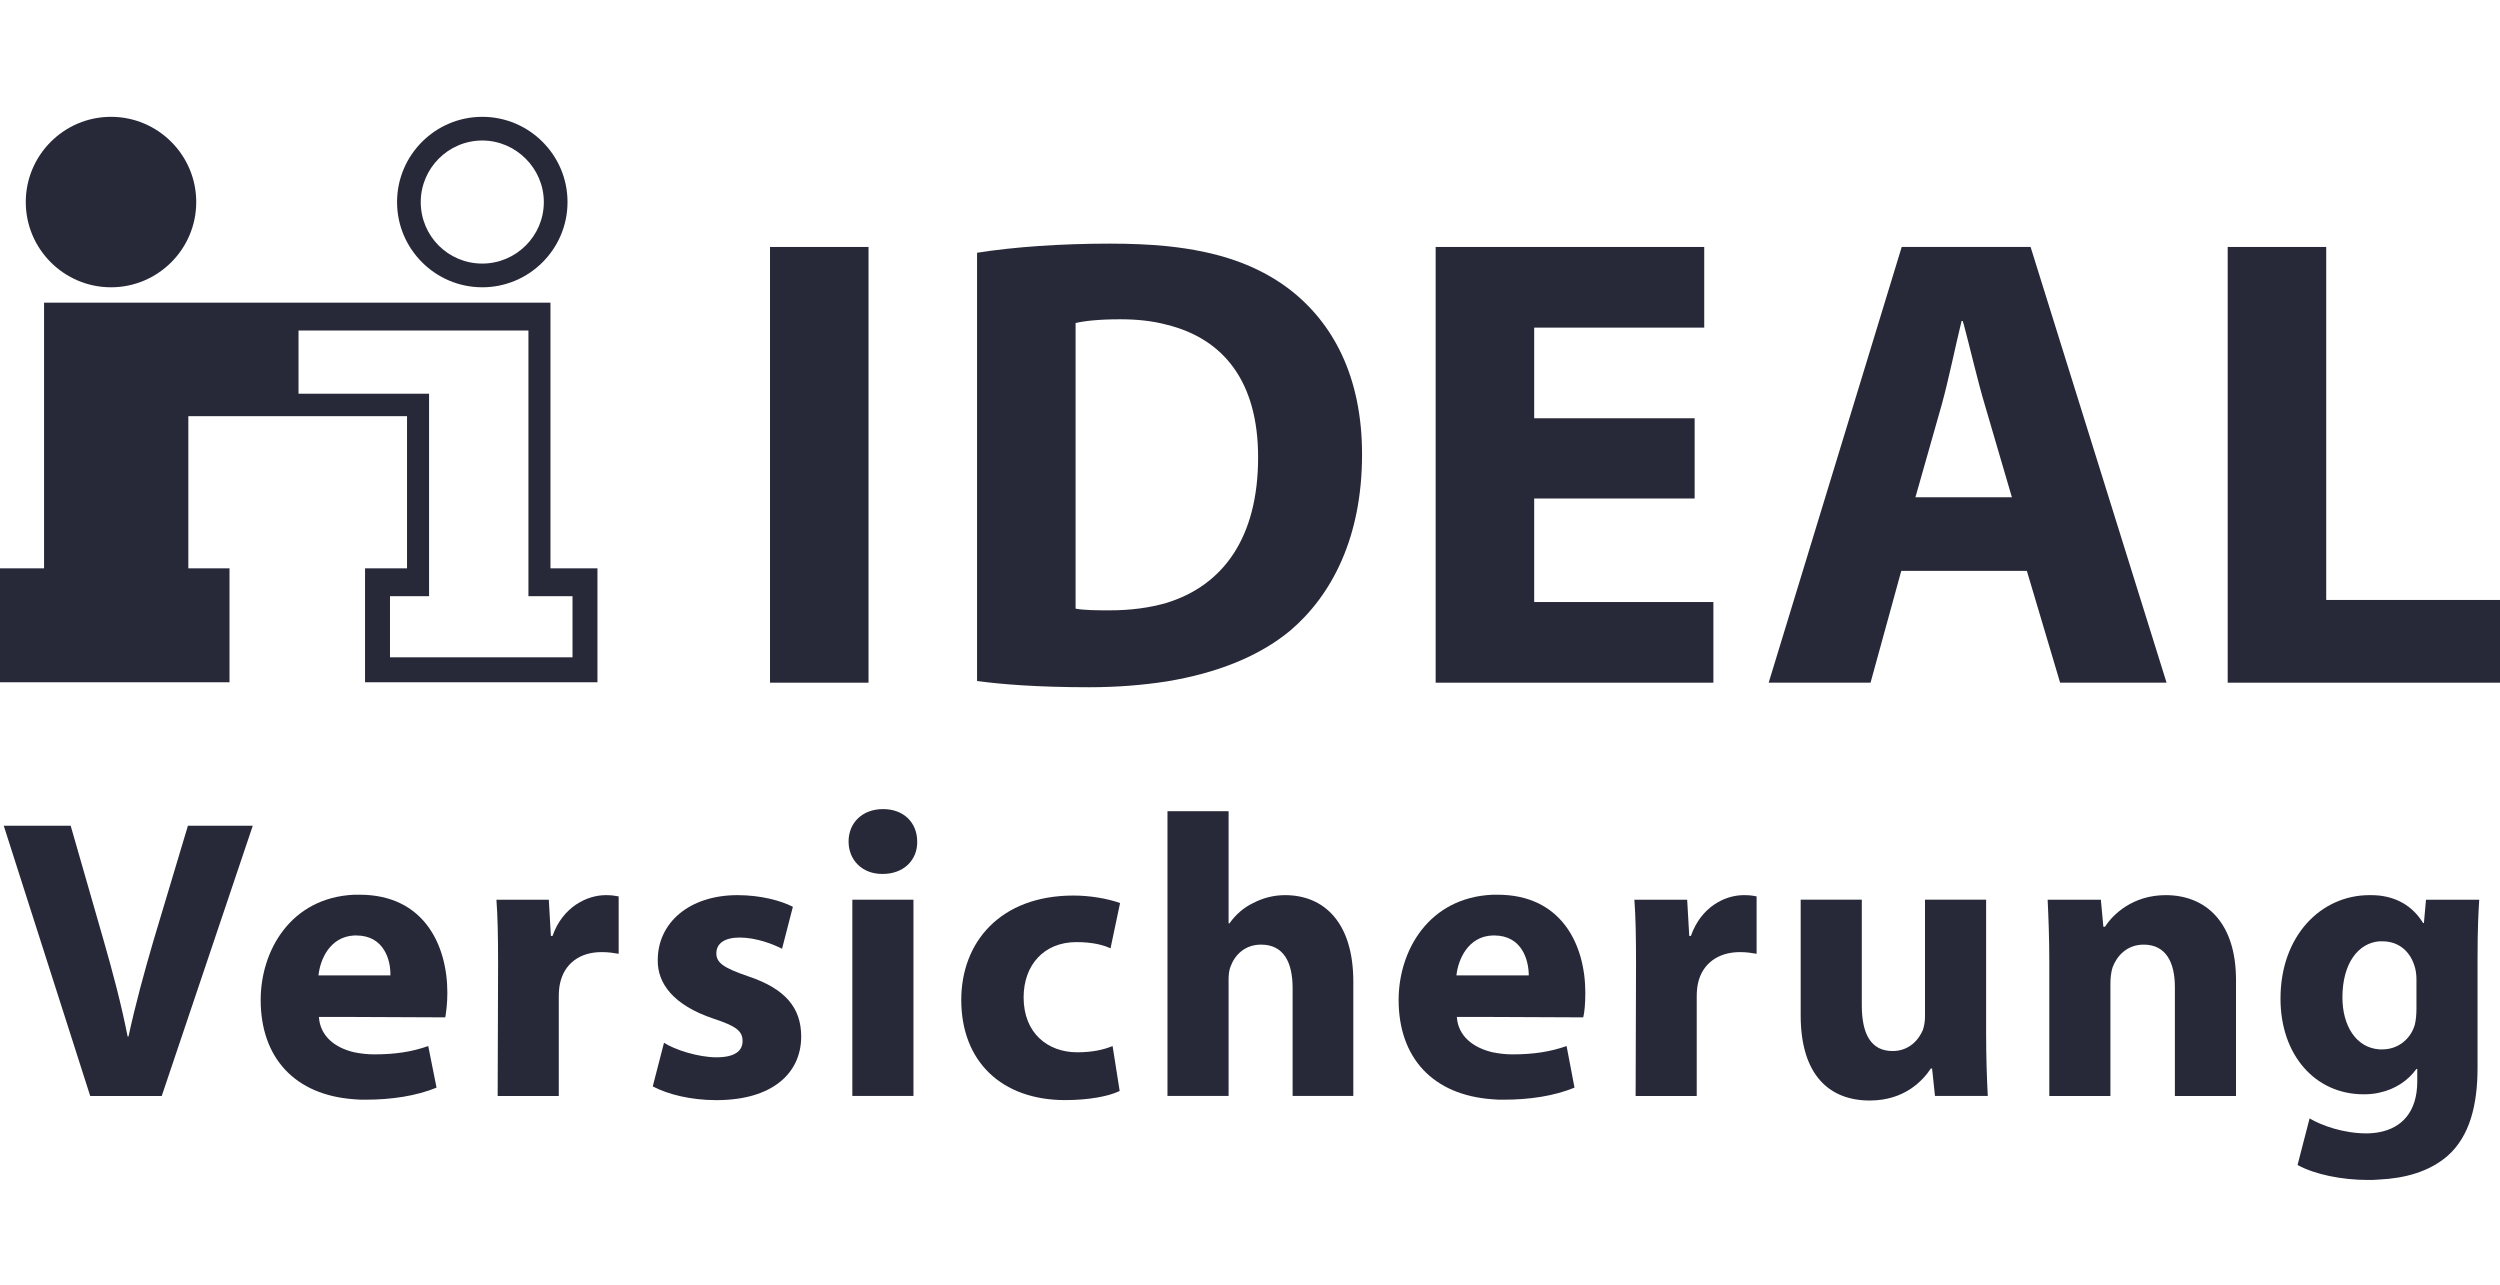
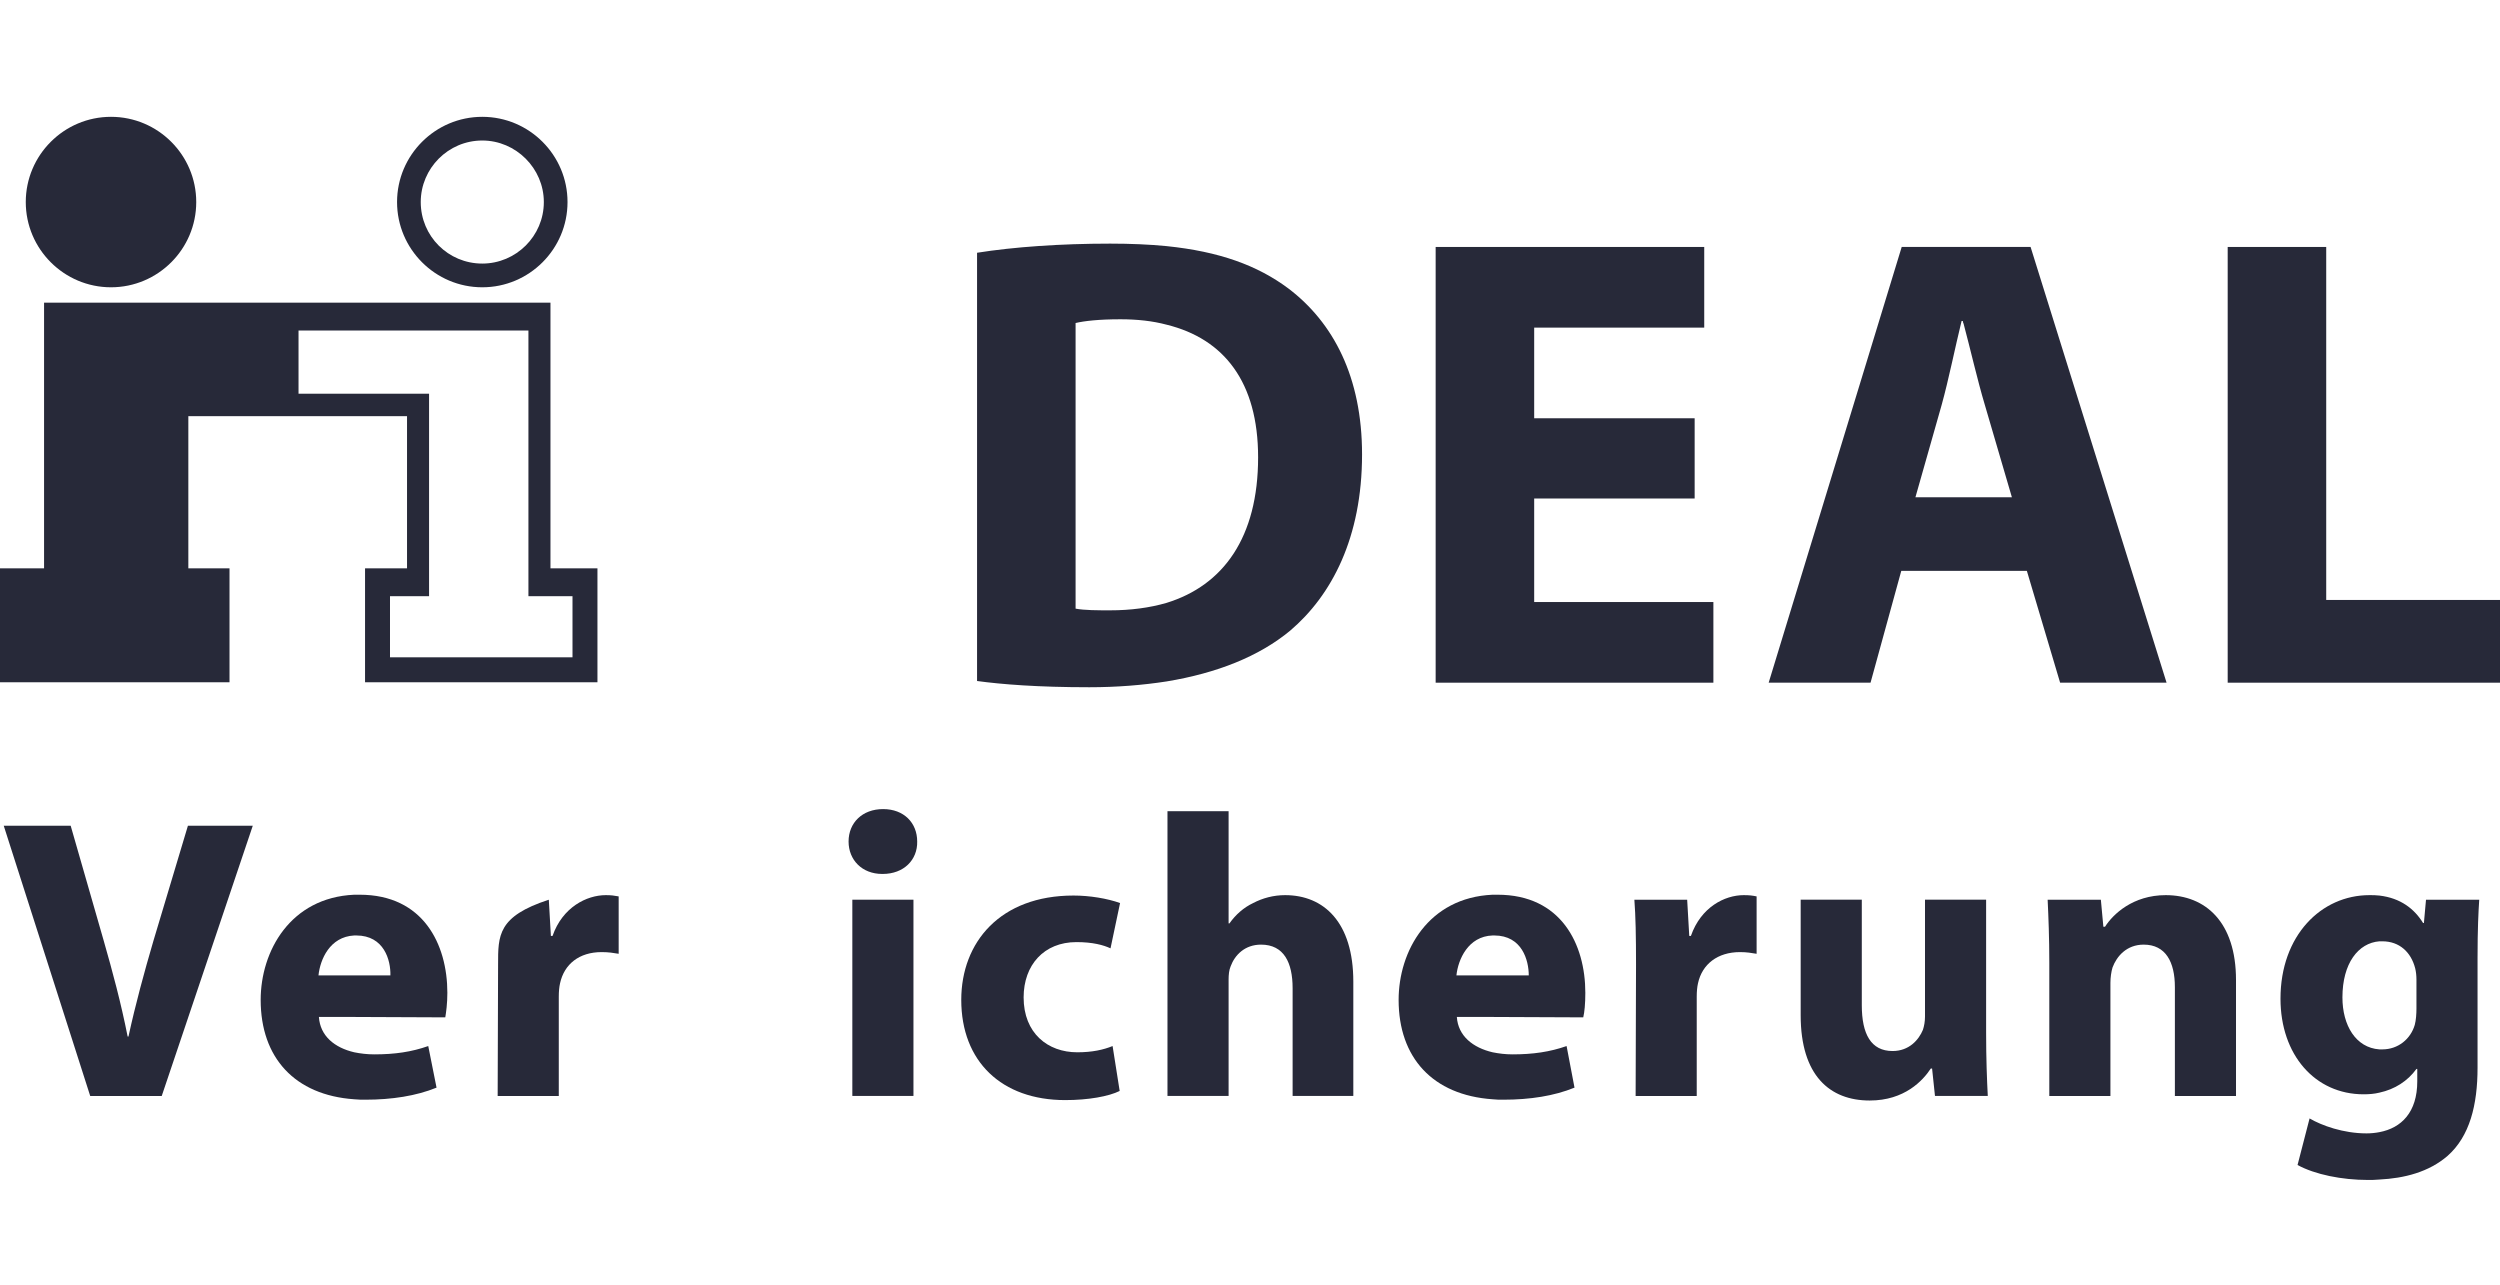
<svg xmlns="http://www.w3.org/2000/svg" width="107" height="55" viewBox="0 0 107 55" fill="none">
  <path fill-rule="evenodd" clip-rule="evenodd" d="M20.642 12.296C22.653 12.296 24.29 10.659 24.29 8.648C24.29 6.637 22.653 5 20.642 5C18.631 5 16.994 6.637 16.994 8.648C16.994 10.659 18.631 12.296 20.642 12.296ZM20.642 6.014C22.083 6.014 23.276 7.207 23.276 8.648C23.276 10.107 22.083 11.281 20.642 11.281C19.183 11.281 18.008 10.107 18.008 8.648C18.008 7.207 19.183 6.014 20.642 6.014Z" fill="#272939" />
  <path fill-rule="evenodd" clip-rule="evenodd" d="M4.751 12.296C6.762 12.296 8.399 10.659 8.399 8.648C8.399 6.637 6.762 5 4.751 5C2.741 5 1.103 6.637 1.103 8.648C1.103 10.659 2.741 12.296 4.751 12.296Z" fill="#272939" />
  <path fill-rule="evenodd" clip-rule="evenodd" d="M9.823 24.325H8.061V17.812H17.421V24.325H15.624V29.201H18.649H25.571V24.325H23.56V12.954H18.649H1.886V24.325H0V29.201H9.823V24.325ZM12.777 14.146H18.649H22.617V25.517H24.503V28.133H18.649H16.692V25.517H18.364V16.851H12.777V14.146Z" fill="#272939" />
-   <path d="M37.173 10.57H32.956V29.219H37.173V10.57Z" fill="#272939" />
  <path fill-rule="evenodd" clip-rule="evenodd" d="M55.146 12.349C53.812 11.352 52.175 10.765 49.932 10.534C49.203 10.462 48.384 10.427 47.513 10.427C45.395 10.427 43.384 10.569 41.818 10.818V29.147C42.868 29.29 44.416 29.414 46.623 29.414C47.797 29.414 48.9 29.325 49.933 29.165C52.086 28.809 53.883 28.097 55.217 26.994C56.997 25.481 58.296 23.008 58.296 19.449C58.296 16.139 57.068 13.808 55.146 12.349ZM49.932 25.802C49.203 26.015 48.384 26.122 47.513 26.122C46.996 26.122 46.409 26.122 46.035 26.05V13.825C46.409 13.737 47.032 13.665 47.957 13.665C48.669 13.665 49.328 13.736 49.932 13.897C52.388 14.502 53.847 16.352 53.847 19.573C53.847 23.008 52.353 25.054 49.932 25.802Z" fill="#272939" />
  <path fill-rule="evenodd" clip-rule="evenodd" d="M73.333 25.767H65.663V21.336H72.531V17.902H65.663V14.022H72.941V10.57H61.446V29.219H73.333V25.767Z" fill="#272939" />
  <path fill-rule="evenodd" clip-rule="evenodd" d="M92.729 29.219L86.909 10.57H84.044H81.393L75.699 29.219H80.059L81.375 24.432H84.044H86.749L88.173 29.219H92.729ZM84.044 21.283H81.98L83.102 17.333C83.404 16.247 83.689 14.823 83.956 13.738H84.009C84.009 13.774 84.027 13.826 84.044 13.863C84.33 14.93 84.632 16.265 84.952 17.333L86.109 21.283H84.044Z" fill="#272939" />
  <path fill-rule="evenodd" clip-rule="evenodd" d="M99.562 25.678V10.57H95.345V29.219H107V25.678H99.562Z" fill="#272939" />
  <path fill-rule="evenodd" clip-rule="evenodd" d="M6.566 40.27C6.175 41.605 5.801 42.975 5.499 44.363H5.463C5.178 42.922 4.823 41.605 4.431 40.234L3.025 35.341H0.16L3.861 46.908H6.922L10.819 35.341H8.043L6.566 40.27Z" fill="#272939" />
  <path fill-rule="evenodd" clip-rule="evenodd" d="M15.393 38.294C15.303 38.294 15.232 38.294 15.161 38.294C12.421 38.418 11.157 40.714 11.157 42.796C11.157 45.27 12.616 46.871 15.161 47.049C15.322 47.067 15.482 47.067 15.642 47.067C16.763 47.067 17.813 46.907 18.684 46.551L18.329 44.771C17.617 45.021 16.905 45.127 16.015 45.127C15.713 45.127 15.428 45.092 15.161 45.038C14.325 44.842 13.702 44.344 13.649 43.526H15.161L19.058 43.543C19.094 43.33 19.147 42.957 19.147 42.494C19.147 40.412 18.115 38.294 15.393 38.294ZM15.161 41.746H13.631C13.702 41.07 14.111 40.092 15.161 40.038C15.197 40.038 15.214 40.038 15.25 40.038C16.442 40.038 16.727 41.105 16.709 41.746H15.161Z" fill="#272939" />
-   <path fill-rule="evenodd" clip-rule="evenodd" d="M23.649 40.057H23.578L23.489 38.508H21.247C21.3 39.22 21.318 40.039 21.318 41.284L21.3 46.908H23.916V42.655C23.916 42.441 23.934 42.246 23.97 42.085C24.148 41.267 24.788 40.75 25.749 40.75C26.052 40.75 26.265 40.786 26.479 40.822V38.366C26.283 38.33 26.158 38.312 25.927 38.312C25.108 38.313 24.076 38.829 23.649 40.057Z" fill="#272939" />
-   <path fill-rule="evenodd" clip-rule="evenodd" d="M32.013 41.783C30.981 41.427 30.66 41.213 30.66 40.804C30.66 40.376 31.016 40.127 31.657 40.127C32.369 40.127 33.098 40.413 33.472 40.608L33.935 38.811C33.419 38.544 32.547 38.312 31.568 38.312C29.486 38.312 28.152 39.505 28.152 41.089C28.134 42.067 28.792 43.011 30.536 43.598C31.515 43.918 31.782 44.131 31.782 44.559C31.782 44.986 31.444 45.253 30.661 45.253C29.896 45.253 28.881 44.932 28.419 44.63L27.938 46.498C28.579 46.837 29.558 47.086 30.661 47.086C33.063 47.086 34.291 45.929 34.291 44.363C34.291 43.135 33.615 42.316 32.013 41.783Z" fill="#272939" />
+   <path fill-rule="evenodd" clip-rule="evenodd" d="M23.649 40.057H23.578L23.489 38.508C21.3 39.22 21.318 40.039 21.318 41.284L21.3 46.908H23.916V42.655C23.916 42.441 23.934 42.246 23.97 42.085C24.148 41.267 24.788 40.75 25.749 40.75C26.052 40.75 26.265 40.786 26.479 40.822V38.366C26.283 38.33 26.158 38.312 25.927 38.312C25.108 38.313 24.076 38.829 23.649 40.057Z" fill="#272939" />
  <path d="M39.096 38.507H36.48V46.906H39.096V38.507Z" fill="#272939" />
  <path fill-rule="evenodd" clip-rule="evenodd" d="M37.797 34.629C36.907 34.629 36.319 35.216 36.319 36.017C36.319 36.8 36.889 37.405 37.761 37.405H37.779C38.686 37.405 39.273 36.8 39.256 36.017C39.256 35.216 38.686 34.629 37.797 34.629Z" fill="#272939" />
  <path fill-rule="evenodd" clip-rule="evenodd" d="M46.071 40.322C46.765 40.322 47.227 40.447 47.53 40.589L47.939 38.65C47.388 38.454 46.64 38.329 45.946 38.329C42.814 38.329 41.142 40.322 41.142 42.796C41.142 45.43 42.868 47.084 45.59 47.084C46.587 47.084 47.459 46.924 47.922 46.693L47.619 44.771C47.227 44.931 46.747 45.038 46.106 45.038C44.843 45.038 43.811 44.22 43.811 42.689C43.811 41.301 44.683 40.322 46.071 40.322Z" fill="#272939" />
  <path fill-rule="evenodd" clip-rule="evenodd" d="M55.003 38.312C54.506 38.312 54.043 38.437 53.634 38.651C53.224 38.846 52.886 39.148 52.62 39.522H52.584V34.718H49.968V46.907H52.584V41.925C52.584 41.729 52.602 41.516 52.673 41.355C52.851 40.875 53.278 40.43 53.972 40.43C54.95 40.43 55.324 41.195 55.324 42.298V46.907H57.922V42.014C57.922 39.469 56.658 38.312 55.003 38.312Z" fill="#272939" />
  <path fill-rule="evenodd" clip-rule="evenodd" d="M64.096 38.294C64.025 38.294 63.954 38.294 63.883 38.294C61.124 38.418 59.861 40.714 59.861 42.796C59.861 45.27 61.321 46.871 63.883 47.049C64.025 47.067 64.186 47.067 64.345 47.067C65.485 47.067 66.516 46.907 67.389 46.551L67.05 44.771C66.339 45.021 65.61 45.127 64.737 45.127C64.434 45.127 64.15 45.092 63.883 45.038C63.047 44.842 62.406 44.344 62.353 43.526H63.883L67.763 43.543C67.816 43.33 67.852 42.957 67.852 42.494C67.852 40.412 66.819 38.294 64.096 38.294ZM63.883 41.746H62.335C62.406 41.07 62.833 40.074 63.883 40.038C63.901 40.038 63.919 40.038 63.954 40.038C65.147 40.038 65.431 41.105 65.431 41.746H63.883Z" fill="#272939" />
  <path fill-rule="evenodd" clip-rule="evenodd" d="M72.371 40.057H72.3L72.211 38.508H69.951C70.005 39.22 70.022 40.039 70.022 41.284L70.005 46.908H72.62V42.655C72.62 42.441 72.638 42.246 72.674 42.085C72.852 41.267 73.511 40.75 74.472 40.75C74.756 40.75 74.97 40.786 75.183 40.822V38.366C75.005 38.33 74.88 38.312 74.631 38.312C73.812 38.313 72.799 38.829 72.371 40.057Z" fill="#272939" />
  <path fill-rule="evenodd" clip-rule="evenodd" d="M85.006 38.507H82.39V43.508C82.39 43.721 82.354 43.916 82.301 44.077C82.123 44.504 81.713 44.984 81.002 44.984C80.077 44.984 79.685 44.255 79.685 43.027V38.507H77.069V43.454C77.069 46.034 78.315 47.102 80.023 47.102C81.517 47.102 82.301 46.247 82.639 45.732H82.693L82.817 46.906H85.077C85.041 46.212 85.006 45.304 85.006 44.219V38.507Z" fill="#272939" />
  <path fill-rule="evenodd" clip-rule="evenodd" d="M92.693 38.312C91.287 38.312 90.433 39.131 90.095 39.665H90.024L89.917 38.508H87.639C87.675 39.256 87.71 40.145 87.71 41.195V46.908H90.326V42.067C90.326 41.836 90.362 41.587 90.416 41.409C90.594 40.928 91.021 40.43 91.75 40.43C92.693 40.43 93.085 41.178 93.085 42.246V46.908H95.701V41.943C95.701 39.469 94.401 38.312 92.693 38.312Z" fill="#272939" />
  <path fill-rule="evenodd" clip-rule="evenodd" d="M103.743 39.505H103.708C103.335 38.9 102.747 38.437 101.839 38.33C101.697 38.312 101.555 38.312 101.412 38.312C99.348 38.312 97.605 40.039 97.605 42.743C97.605 45.146 99.081 46.836 101.163 46.836C101.395 46.836 101.626 46.818 101.839 46.765C102.498 46.623 103.05 46.267 103.423 45.751H103.459V46.285C103.459 47.601 102.783 48.278 101.839 48.456C101.661 48.491 101.466 48.509 101.288 48.509C100.292 48.509 99.366 48.171 98.85 47.869L98.335 49.862C99.082 50.271 100.238 50.502 101.341 50.502C101.501 50.502 101.662 50.502 101.839 50.484C102.908 50.431 103.957 50.164 104.758 49.47C105.702 48.634 106.039 47.299 106.039 45.698V41.017C106.039 39.754 106.076 39.042 106.111 38.508H103.833L103.743 39.505ZM103.424 43.171C103.424 43.384 103.406 43.669 103.352 43.865C103.175 44.47 102.64 44.914 101.964 44.914C101.911 44.914 101.875 44.914 101.839 44.914C100.825 44.843 100.256 43.883 100.256 42.69C100.256 41.23 100.932 40.359 101.839 40.288C101.875 40.288 101.911 40.288 101.964 40.288C102.694 40.288 103.192 40.75 103.37 41.444C103.406 41.587 103.424 41.765 103.424 41.925V43.171Z" fill="#272939" />
</svg>